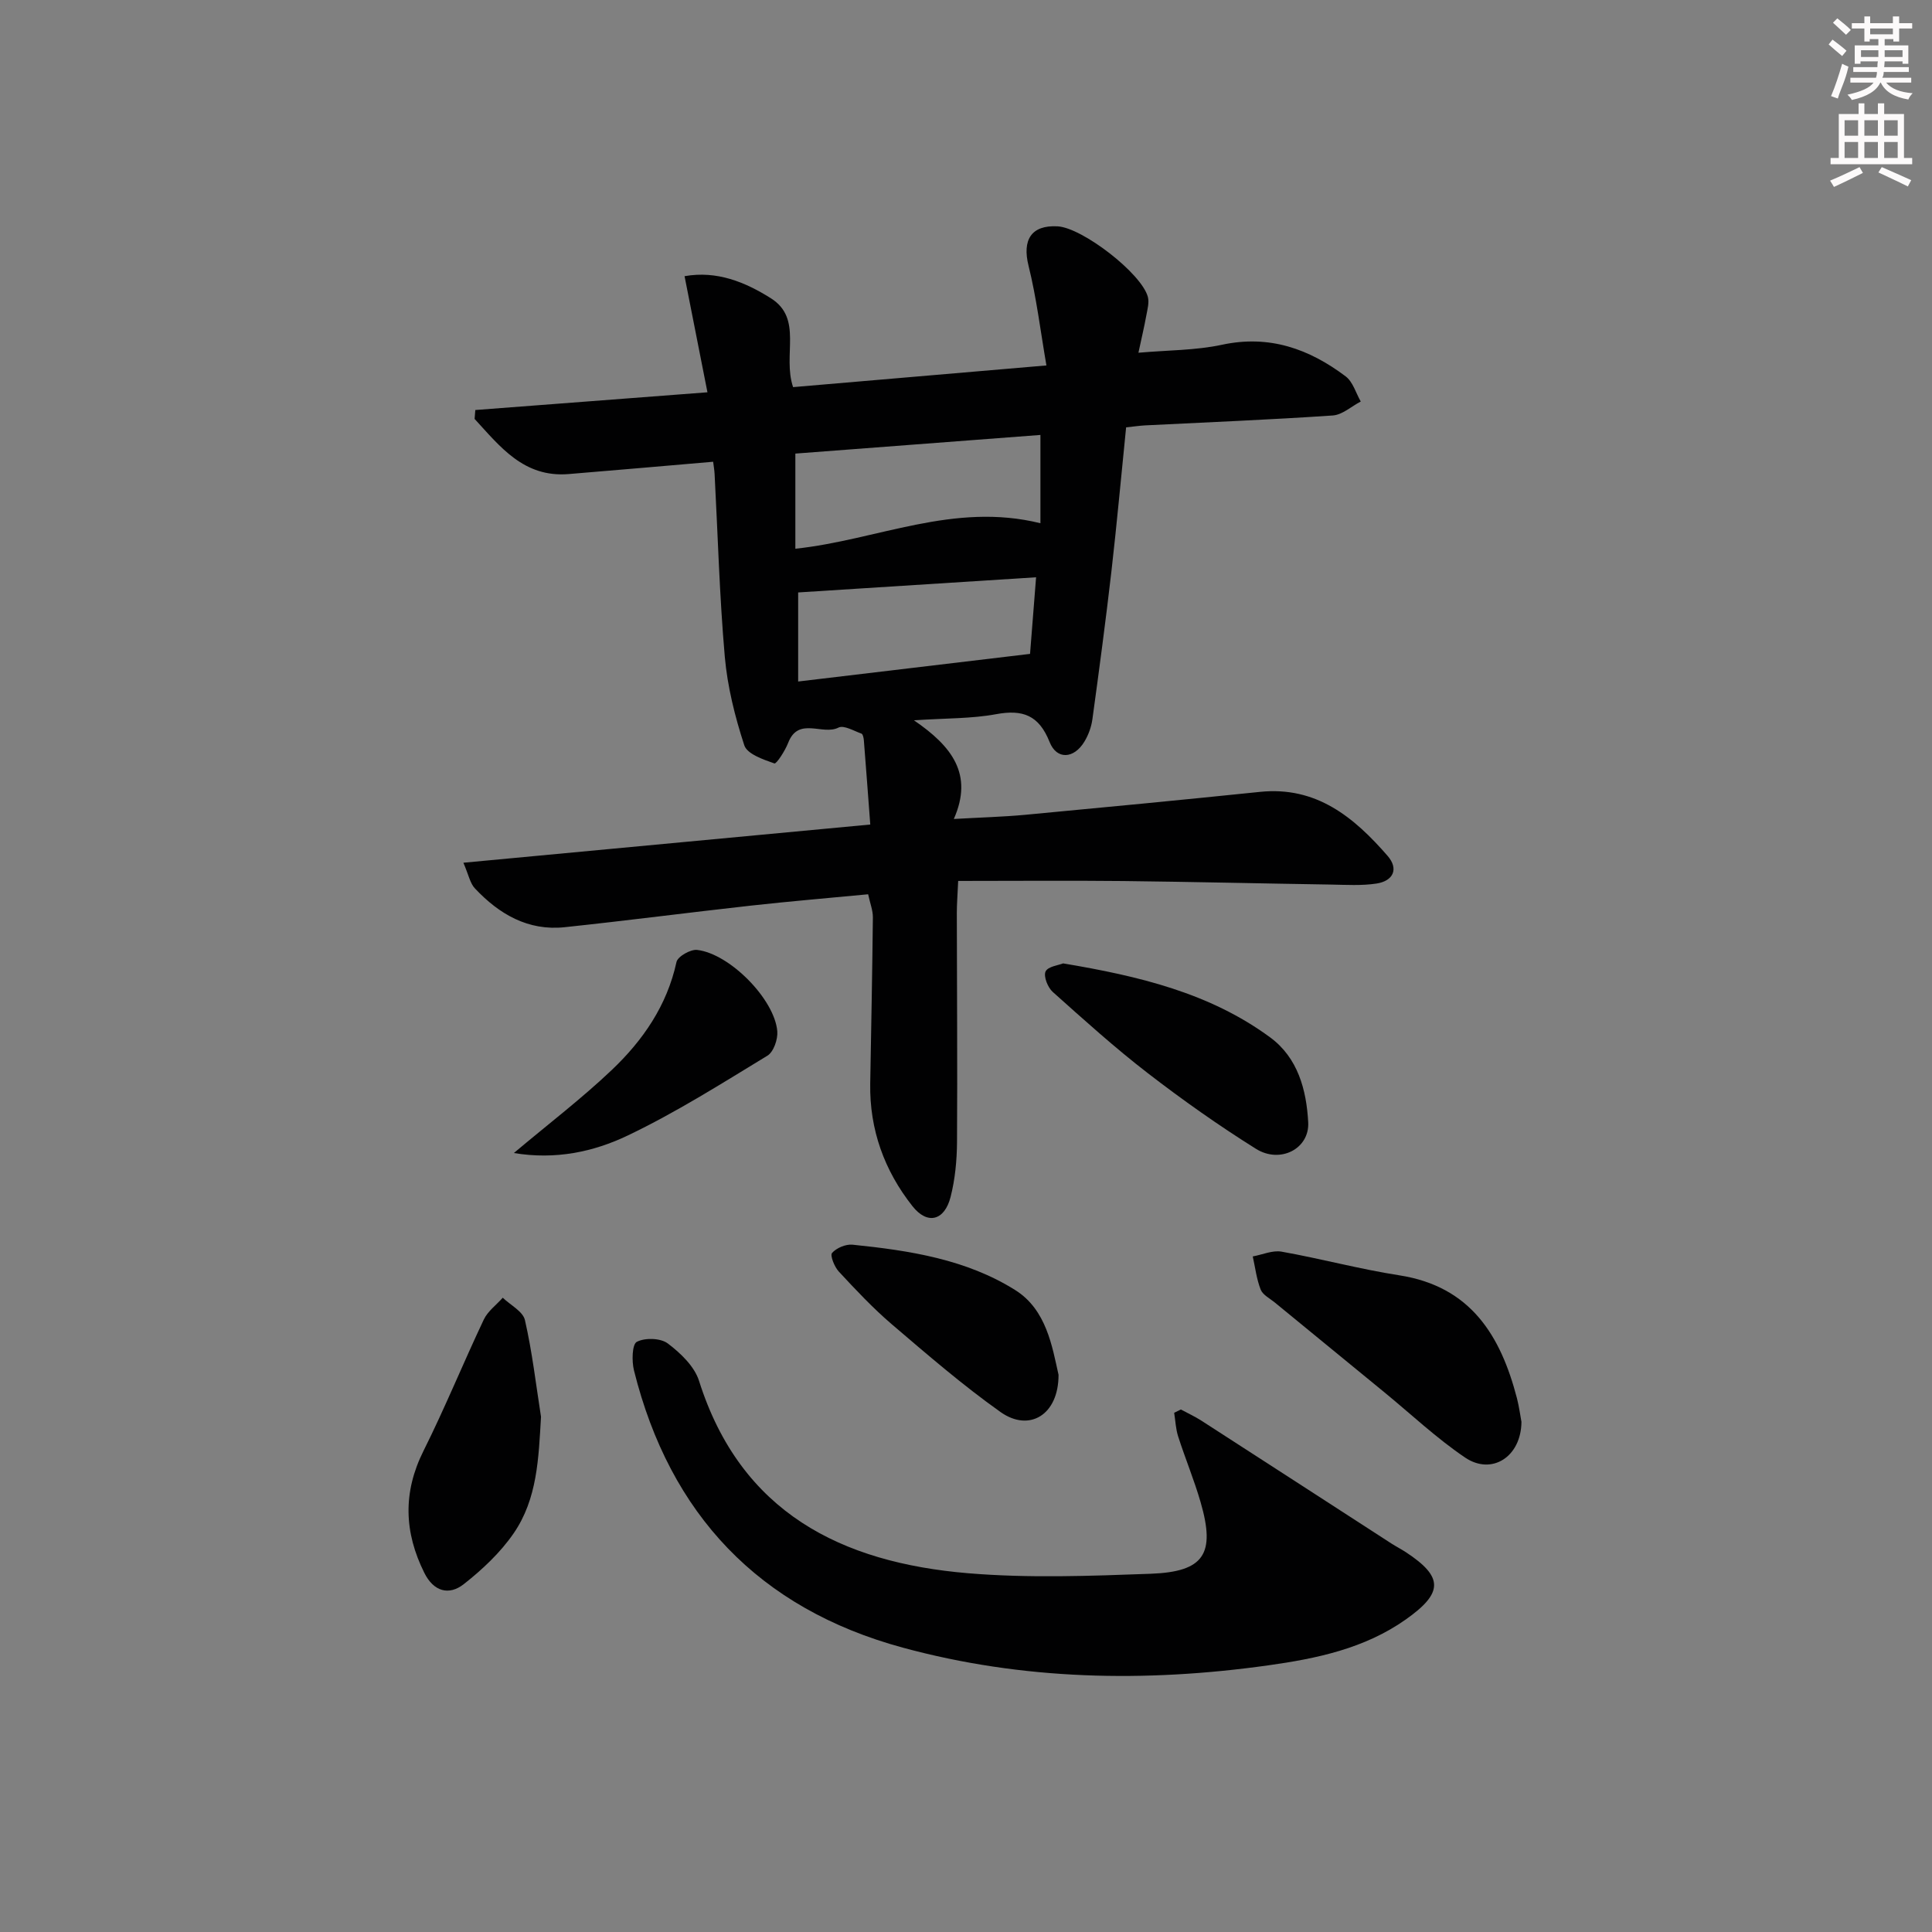
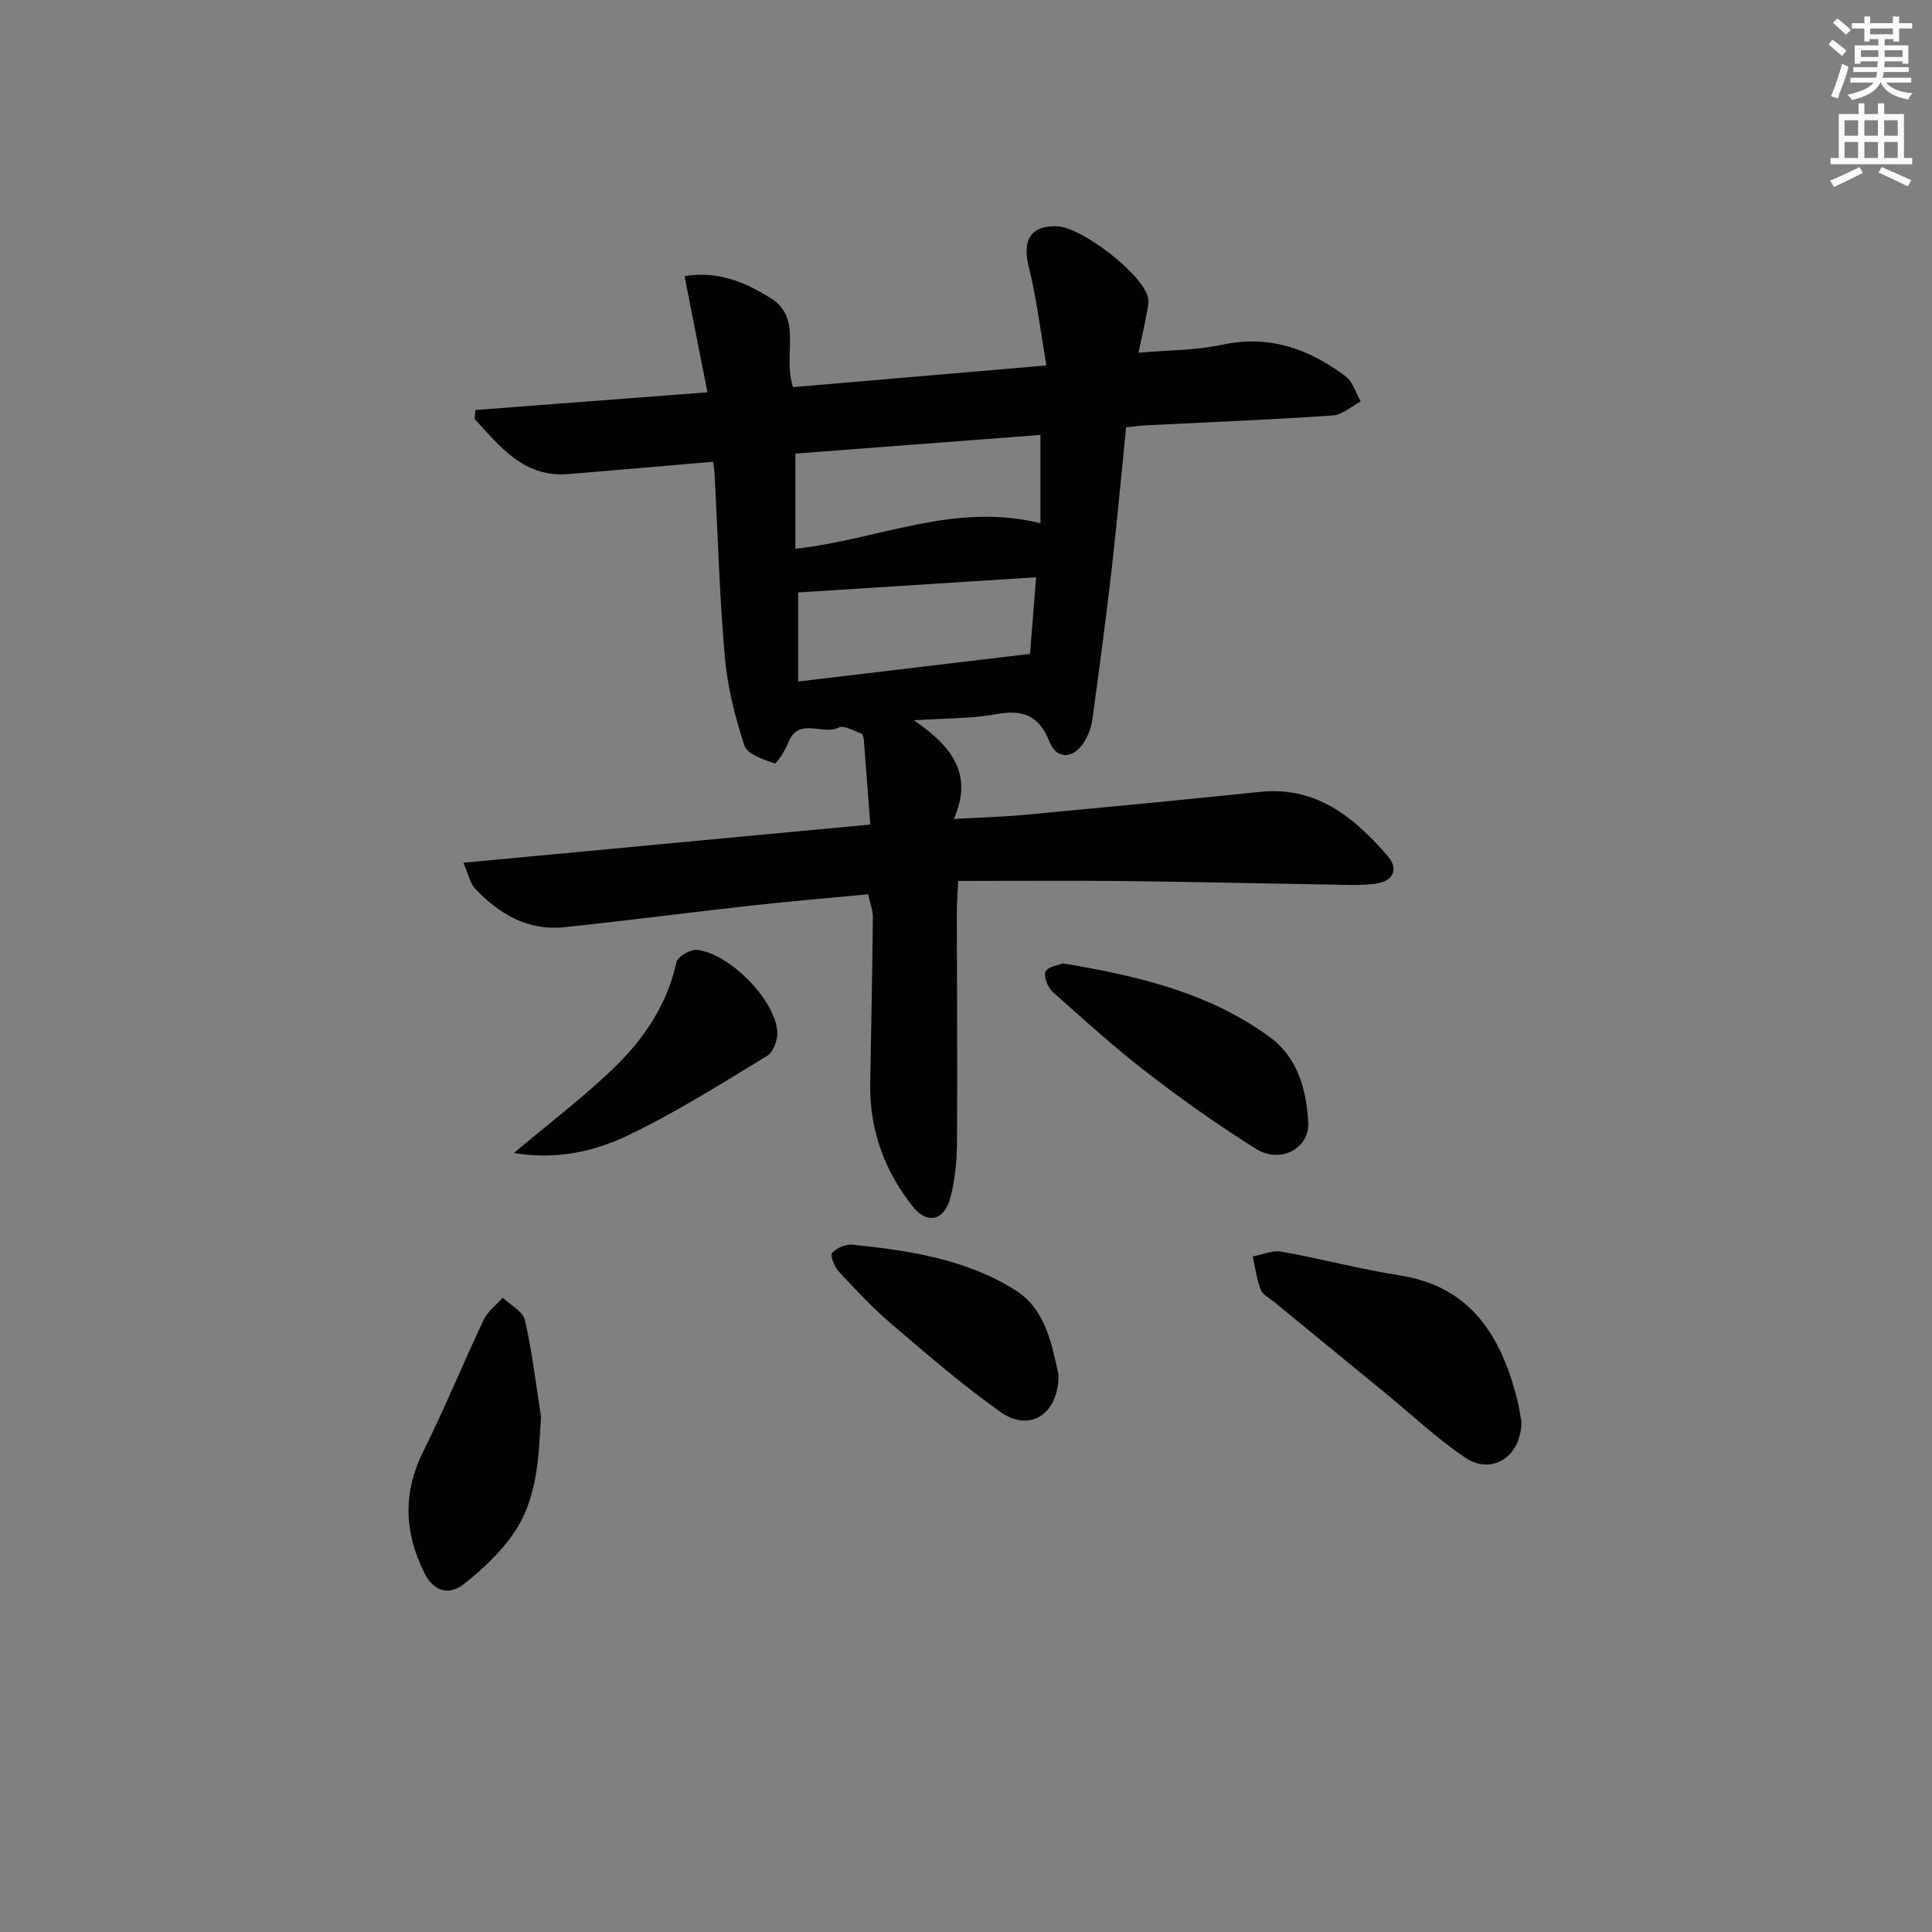
<svg xmlns="http://www.w3.org/2000/svg" enable-background="new 0 0 400 400" viewBox="0 0 400 400">
  <rect x="0" y="0" width="400" height="400" fill="#808080" stroke="none" />
  <g fill="#010102">
    <path d="m95.94 178.62c28.51-2.68 56.05-5.26 84.24-7.91-.45-5.95-.87-11.71-1.33-17.47-.04-.48-.2-1.24-.49-1.35-1.58-.56-3.65-1.81-4.76-1.25-3.32 1.68-8.29-2.35-10.42 3.16-.63 1.63-2.43 4.41-2.85 4.26-2.3-.81-5.64-1.94-6.23-3.75-1.94-5.93-3.49-12.14-4.04-18.35-1.1-12.58-1.44-25.22-2.11-37.83-.04-.8-.19-1.59-.3-2.53-10.16.87-20.04 1.74-29.92 2.55-9.29.76-14.18-5.67-19.47-11.42.05-.61.1-1.22.15-1.84 15.71-1.2 31.41-2.4 48.06-3.67-1.57-7.97-3.12-15.78-4.74-24.04 6.71-1.19 12.55 1.23 17.84 4.55 6.74 4.23 2.39 11.75 4.63 18.42 16.85-1.44 33.95-2.9 52.45-4.49-1.24-7.17-2.05-14-3.7-20.63-1.34-5.36.55-8.47 6.01-8.17 5.12.28 17.37 9.72 18.69 14.6.31 1.16-.08 2.56-.31 3.82-.44 2.4-1 4.77-1.64 7.75 6.13-.54 11.84-.48 17.29-1.65 9.8-2.11 18.05.84 25.62 6.55 1.5 1.13 2.11 3.44 3.12 5.2-1.93 1-3.8 2.75-5.79 2.89-12.93.88-25.89 1.4-38.84 2.05-1.13.06-2.26.23-3.95.41-1.02 10.04-1.91 19.93-3.04 29.8-1.18 10.23-2.54 20.43-3.94 30.63-.22 1.6-.82 3.26-1.66 4.64-2.15 3.56-5.72 3.81-7.2.08-2.21-5.56-5.56-6.79-11.11-5.76-5.01.93-10.2.81-16.98 1.26 7.87 5.38 12.35 11.17 8.26 20.43 5.62-.32 10.2-.44 14.75-.86 16.22-1.52 32.43-3.08 48.63-4.75 11.68-1.21 19.48 5.26 26.42 13.24 2.37 2.72 1.17 5.21-2.29 5.74-3.09.47-6.3.26-9.45.21-14.31-.22-28.61-.57-42.92-.73-11.27-.12-22.54-.02-34.24-.02-.14 3.08-.28 4.85-.28 6.61.02 15.83.14 31.66.04 47.49-.03 3.79-.4 7.67-1.33 11.32-1.25 4.92-4.79 5.84-7.89 1.92-5.82-7.36-8.91-15.86-8.75-25.38.2-11.48.43-22.95.55-34.43.01-1.44-.58-2.89-.98-4.77-8.18.78-16.24 1.46-24.28 2.35-12.87 1.43-25.71 3.11-38.58 4.47-7.55.79-13.53-2.7-18.52-8-1.02-1.04-1.31-2.77-2.42-5.35zm119.47-70.29c0-6.25 0-12.12 0-18.28-17.17 1.31-34.12 2.6-50.74 3.86v19.7c16.96-1.8 32.76-9.73 50.74-5.28zm-50.16 32.77c16.05-1.91 31.6-3.77 48.01-5.72.35-4.49.79-9.99 1.25-15.86-16.73 1.07-32.87 2.1-49.26 3.14z" />
-     <path d="m244.49 291.82c1.43.77 2.92 1.46 4.29 2.34 13.11 8.45 26.2 16.94 39.3 25.41.98.63 2.02 1.16 3 1.8 7.78 5.12 7.78 8.41-.02 13.92-8.55 6.04-18.52 8.11-28.54 9.51-25.41 3.56-50.77 3.08-75.63-3.68-29.71-8.08-48.19-27.54-55.63-57.38-.48-1.92-.4-5.42.59-5.93 1.69-.88 4.92-.79 6.41.34 2.64 1.99 5.52 4.74 6.47 7.75 8.65 27.31 29.51 37.62 55.69 39.82 12.53 1.05 25.23.57 37.83.11 11.07-.41 13.42-4.12 10.33-14.79-1.33-4.61-3.19-9.07-4.66-13.65-.5-1.56-.56-3.26-.82-4.89.46-.24.92-.46 1.39-.68z" />
    <path d="m315 294.38c-.06 7.24-6.14 11.13-11.67 7.39-5.89-3.98-11.13-8.93-16.65-13.46-7.59-6.22-15.18-12.43-22.77-18.66-1.03-.84-2.47-1.56-2.9-2.65-.85-2.17-1.13-4.57-1.64-6.87 1.99-.36 4.09-1.32 5.96-.99 8.16 1.45 16.2 3.63 24.38 4.9 14.78 2.3 20.98 12.46 24.36 25.46.45 1.77.69 3.59.93 4.88z" />
    <path d="m112.01 293.33c-.5 8.54-.74 16.99-5.68 24.15-2.75 3.99-6.47 7.48-10.31 10.5-3.07 2.41-6.24 1.53-8.16-2.32-4.2-8.42-4.48-16.68-.17-25.29 4.45-8.91 8.21-18.16 12.47-27.16.82-1.74 2.6-3.03 3.93-4.53 1.59 1.53 4.18 2.83 4.59 4.63 1.51 6.58 2.28 13.33 3.33 20.02z" />
    <path d="m220.11 199.46c15.69 2.63 30.35 6.12 42.85 15.31 5.76 4.23 7.53 10.89 7.89 17.59.3 5.47-5.79 8.64-10.82 5.49-7.72-4.83-15.19-10.11-22.4-15.67-6.82-5.26-13.24-11.06-19.67-16.81-1.03-.92-1.94-3.21-1.49-4.23.49-1.05 2.71-1.3 3.64-1.68z" />
    <path d="m106.39 238.72c7.19-6.05 14.06-11.29 20.28-17.2 6.44-6.12 11.43-13.33 13.39-22.35.25-1.14 2.9-2.65 4.27-2.5 6.74.77 16.03 10.2 16.6 16.83.14 1.67-.76 4.29-2.05 5.07-9.5 5.78-18.94 11.76-28.95 16.54-7.05 3.37-14.94 5.05-23.54 3.61z" />
    <path d="m219.16 284.64c.02 8.31-6.06 11.93-12.02 7.7-7.85-5.57-15.17-11.9-22.5-18.16-3.91-3.34-7.46-7.13-10.97-10.91-.91-.98-1.85-3.34-1.4-3.86.91-1.04 2.84-1.85 4.24-1.71 11.78 1.2 23.6 3.03 33.75 9.44 6.41 4.06 7.59 11.69 8.9 17.5z" />
  </g>
  <path d="m378.6 9.2.8-1c.9.7 1.9 1.4 2.9 2.3l-.9 1.1c-1.1-.9-2-1.7-2.8-2.4zm.5 10.7c.9-2.1 1.6-4.3 2.3-6.7.4.2.8.4 1.3.6-.7 3.1-1.5 4.3-2.2 6.6zm.4-15.2.9-.9c1 .8 2 1.6 2.8 2.4l-1 1c-1-.9-1.9-1.8-2.7-2.5zm12.5-1.3h1.2v1.4h2.7v1.1h-2.7v2.7h-1.2v-.5h-1.8v1.3h4.9v3.8h-1.2v-.5h-3.7c0 .4-.1.9-.1 1.2h5.1v1h-5.2c0 .5-.1.9-.3 1.2h6v1h-5.2c1.1 1.3 2.9 2 5.5 2.2-.4.4-.7.8-.9 1.3-2.9-.5-4.8-1.6-5.7-3.5h-.1c-.8 1.7-2.7 2.9-5.9 3.6-.2-.4-.6-.8-.9-1.1 2.8-.6 4.6-1.4 5.4-2.5h-4.8v-1h5.3c.1-.3.2-.7.2-1.2h-4.9v-1h5c0-.4 0-.8.1-1.2h-3.6v.5h-1.2v-3.8h4.9v-1.3h-1.8v.5h-1.1v-2.7h-2.6v-1.1h2.6v-1.4h1.2v1.4h4.7v-1.4zm-6.7 8.4h3.6c0-.4 0-.9 0-1.4h-3.6zm1.9-4.7h4.7v-1.2h-4.7zm6.7 3.3h-3.7v1.4h3.7z" fill="#fcfafa" />
  <path d="m384.7 21.4h1.3v2.2h2.8v-2.2h1.3v2.2h4.1v9.1h1.7v1.3h-16.9v-1.3h1.7v-9.1h4.1v-2.2zm.3 13.2.7 1.2c-1.8.9-3.8 1.9-6 2.9-.2-.4-.5-.8-.8-1.3 2.4-1 4.4-2 6.1-2.8zm-3.1-6.5h2.8v-3.2h-2.8zm0 4.6h2.8v-3.3h-2.8v3.2zm4.1-4.6h2.8v-3.2h-2.8zm0 4.6h2.8v-3.3h-2.8zm3.6 1.9c2.1.9 4.1 1.8 6.1 2.7l-.7 1.3c-2.2-1.1-4.2-2-6.1-2.9zm3.3-9.7h-2.8v3.2h2.8zm-2.8 7.8h2.8v-3.3h-2.8z" fill="#fcfafa" />
</svg>